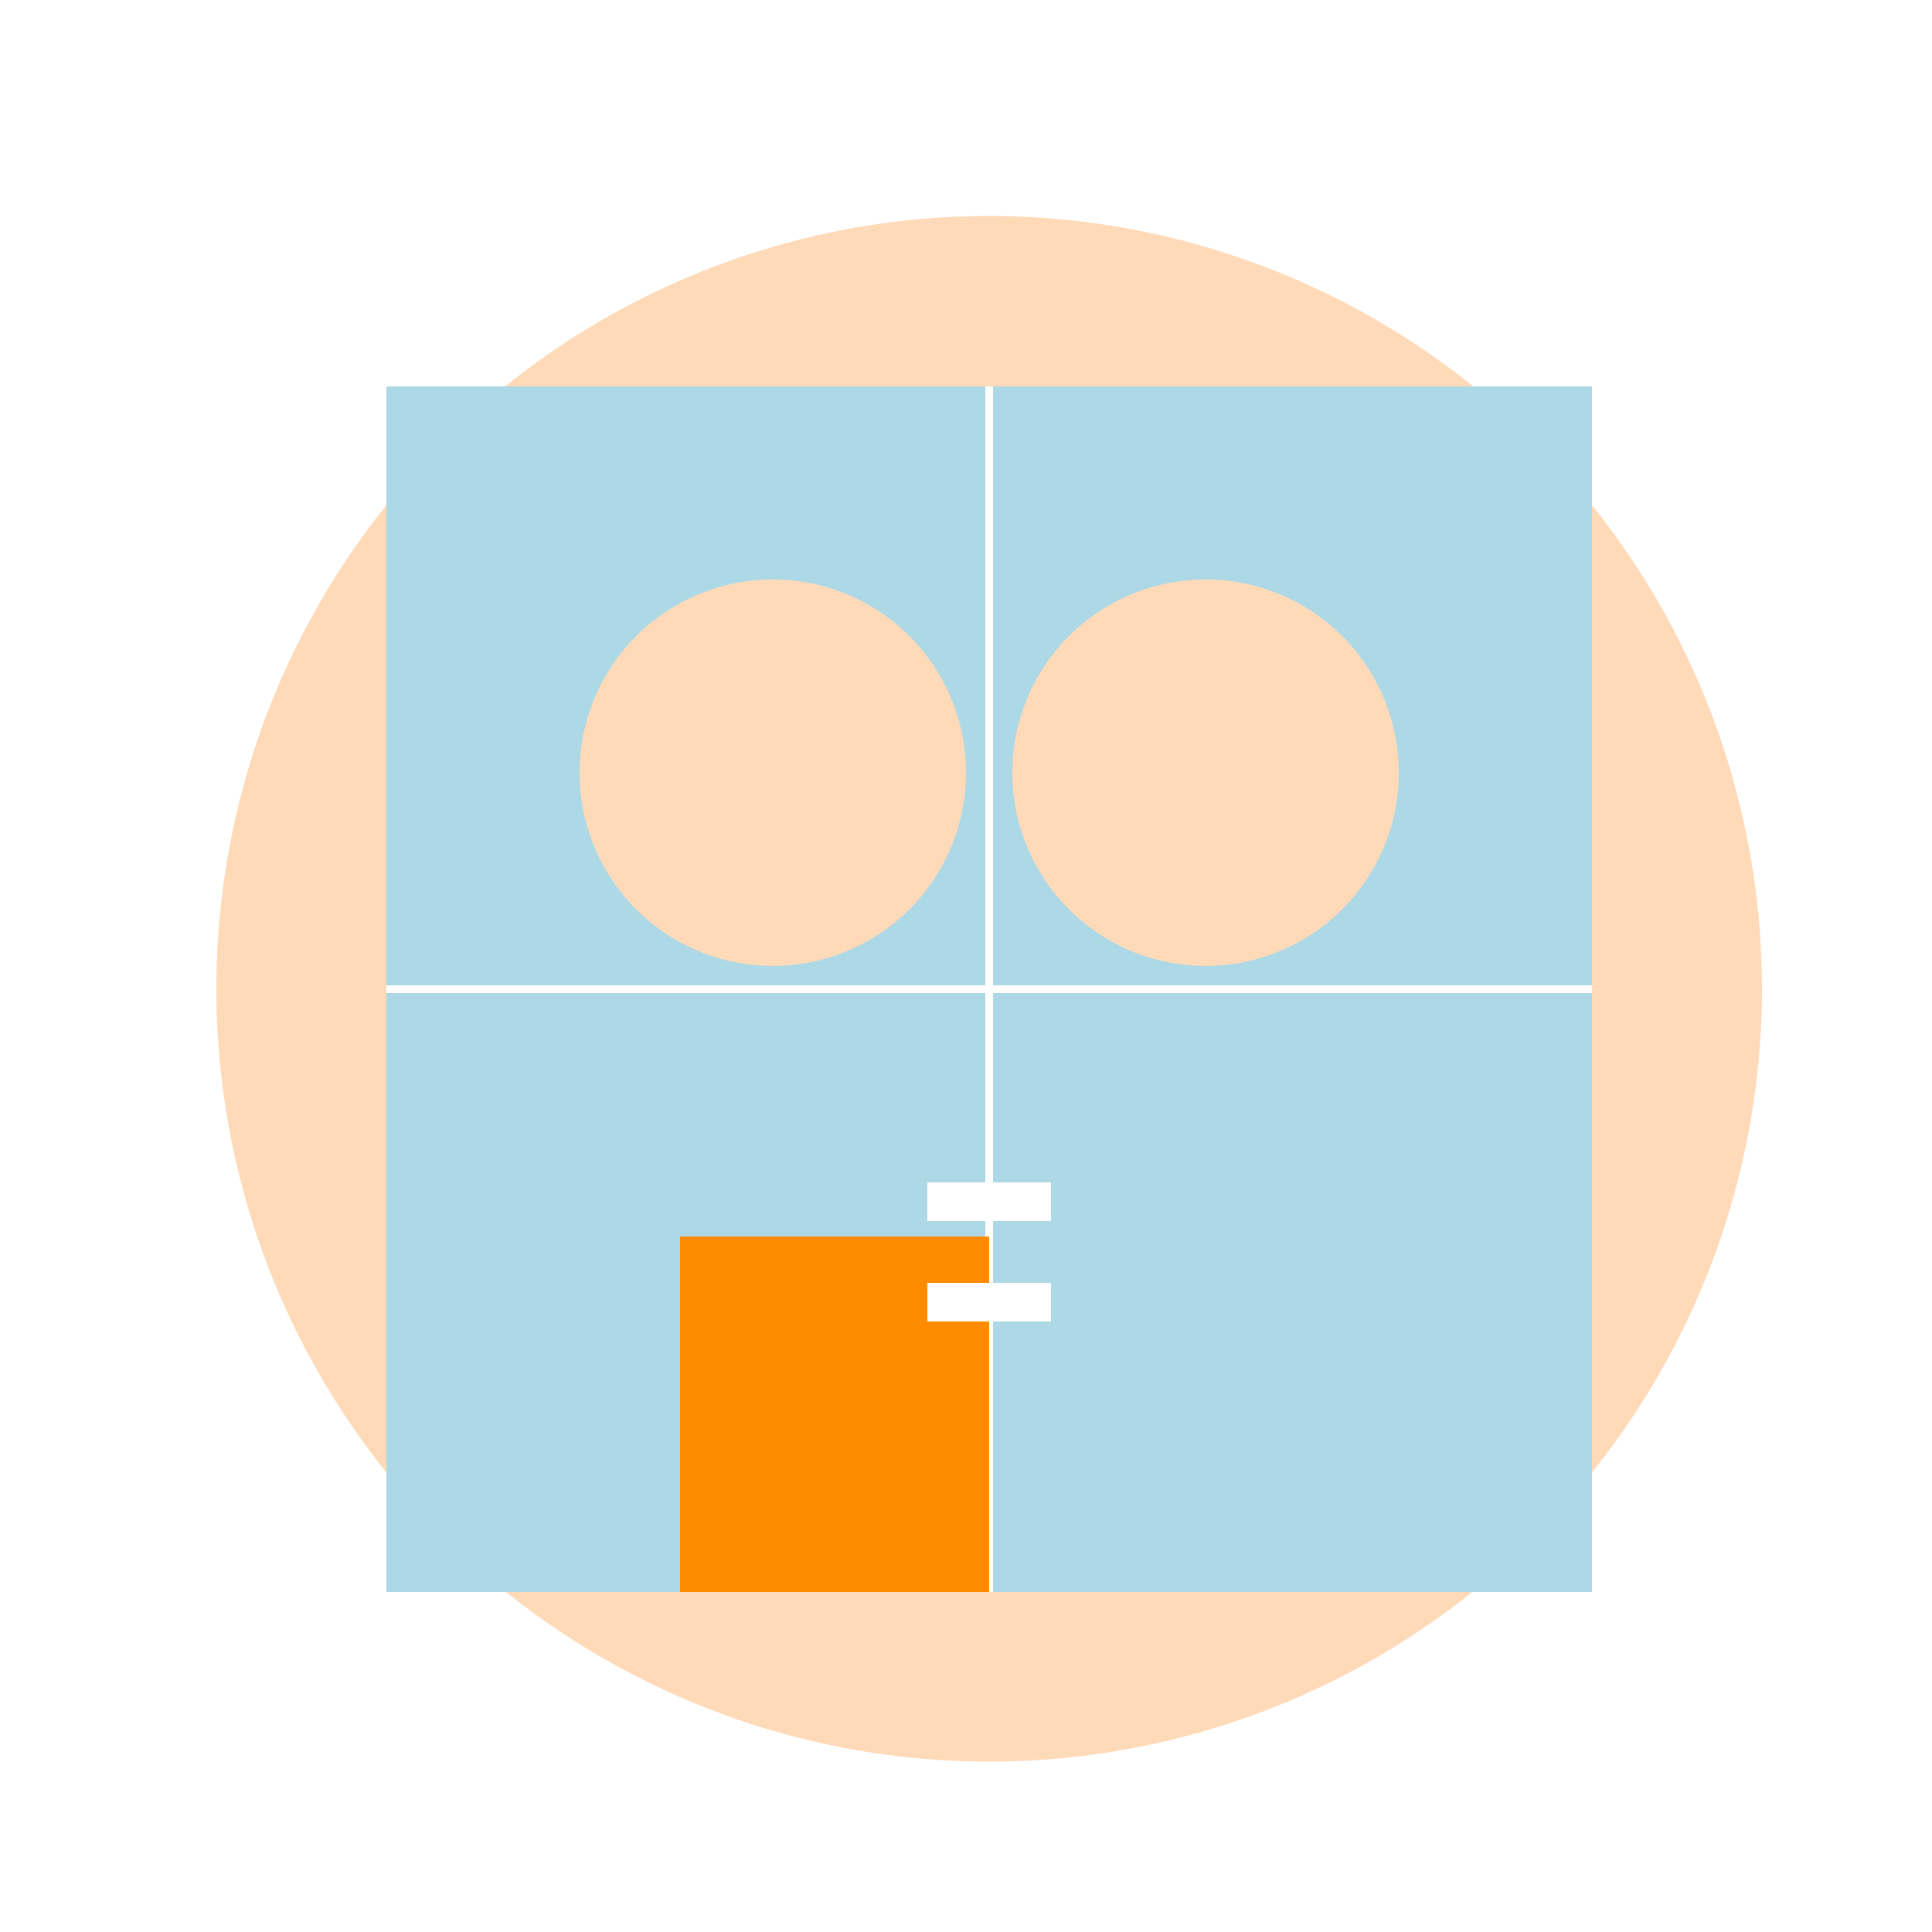
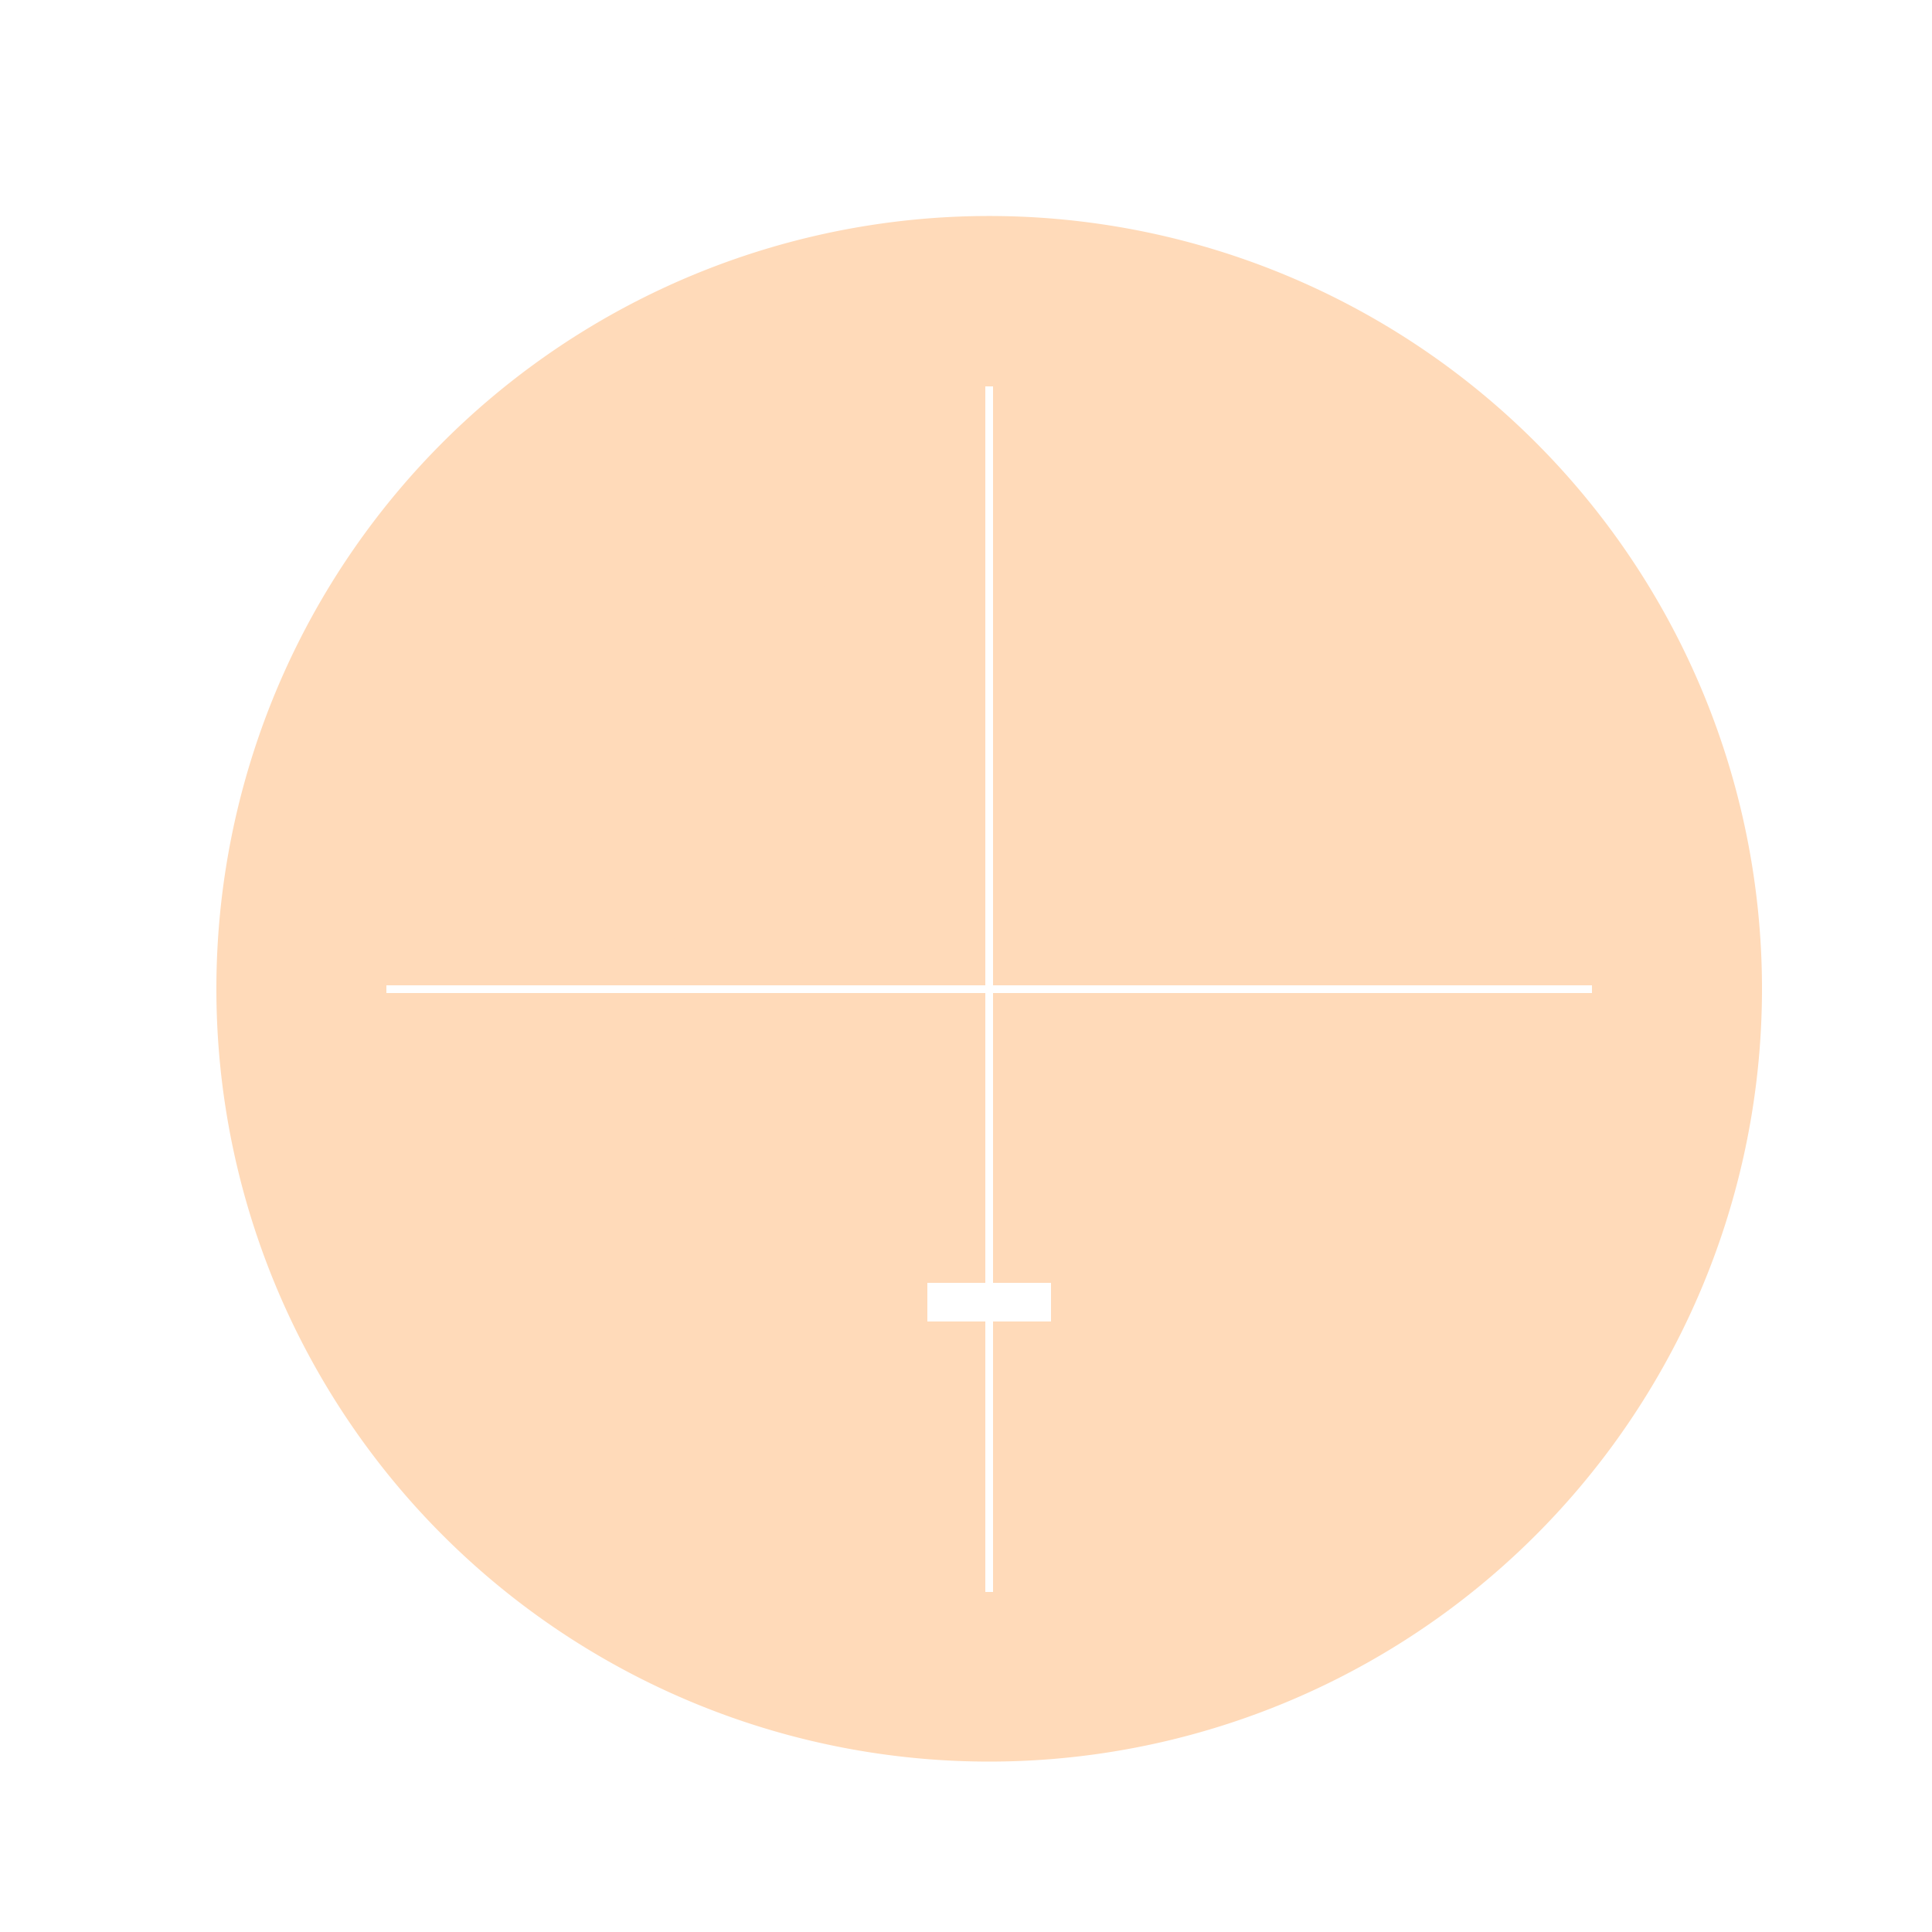
<svg xmlns="http://www.w3.org/2000/svg" width="500" height="500">
  <defs />
  <g>
-     <rect fill="#ffffff" stroke="none" x="0" y="0" width="512" height="512" />
    <path fill="#FFDAB9" stroke="none" paint-order="stroke fill markers" d=" M 456 256 A 200 200 0 1 1 456 255.8" />
-     <rect fill="#ADD8E6" stroke="none" x="100" y="100" width="312" height="312" />
    <path fill="none" stroke="#ffffff" paint-order="fill stroke markers" d=" M 100 256 L 412 256" stroke-miterlimit="10" stroke-width="2" stroke-dasharray="" />
    <path fill="none" stroke="#ffffff" paint-order="fill stroke markers" d=" M 256 100 L 256 412" stroke-miterlimit="10" stroke-width="2" stroke-dasharray="" />
-     <path fill="#FF8C00" stroke="none" paint-order="stroke fill markers" d=" M 256 256 L 256 412 L 176 412 L 176 320 L 256 320 L 256 256" />
-     <rect fill="#ffffff" stroke="none" x="240" y="306" width="32" height="10" />
    <rect fill="#ffffff" stroke="none" x="240" y="332" width="32" height="10" />
    <path fill="#FFDAB9" stroke="none" paint-order="stroke fill markers" d=" M 250 200 A 50 50 0 1 1 250 199.95" />
-     <path fill="#FFDAB9" stroke="none" paint-order="stroke fill markers" d=" M 362 200 A 50 50 0 1 1 362 199.95" />
  </g>
</svg>